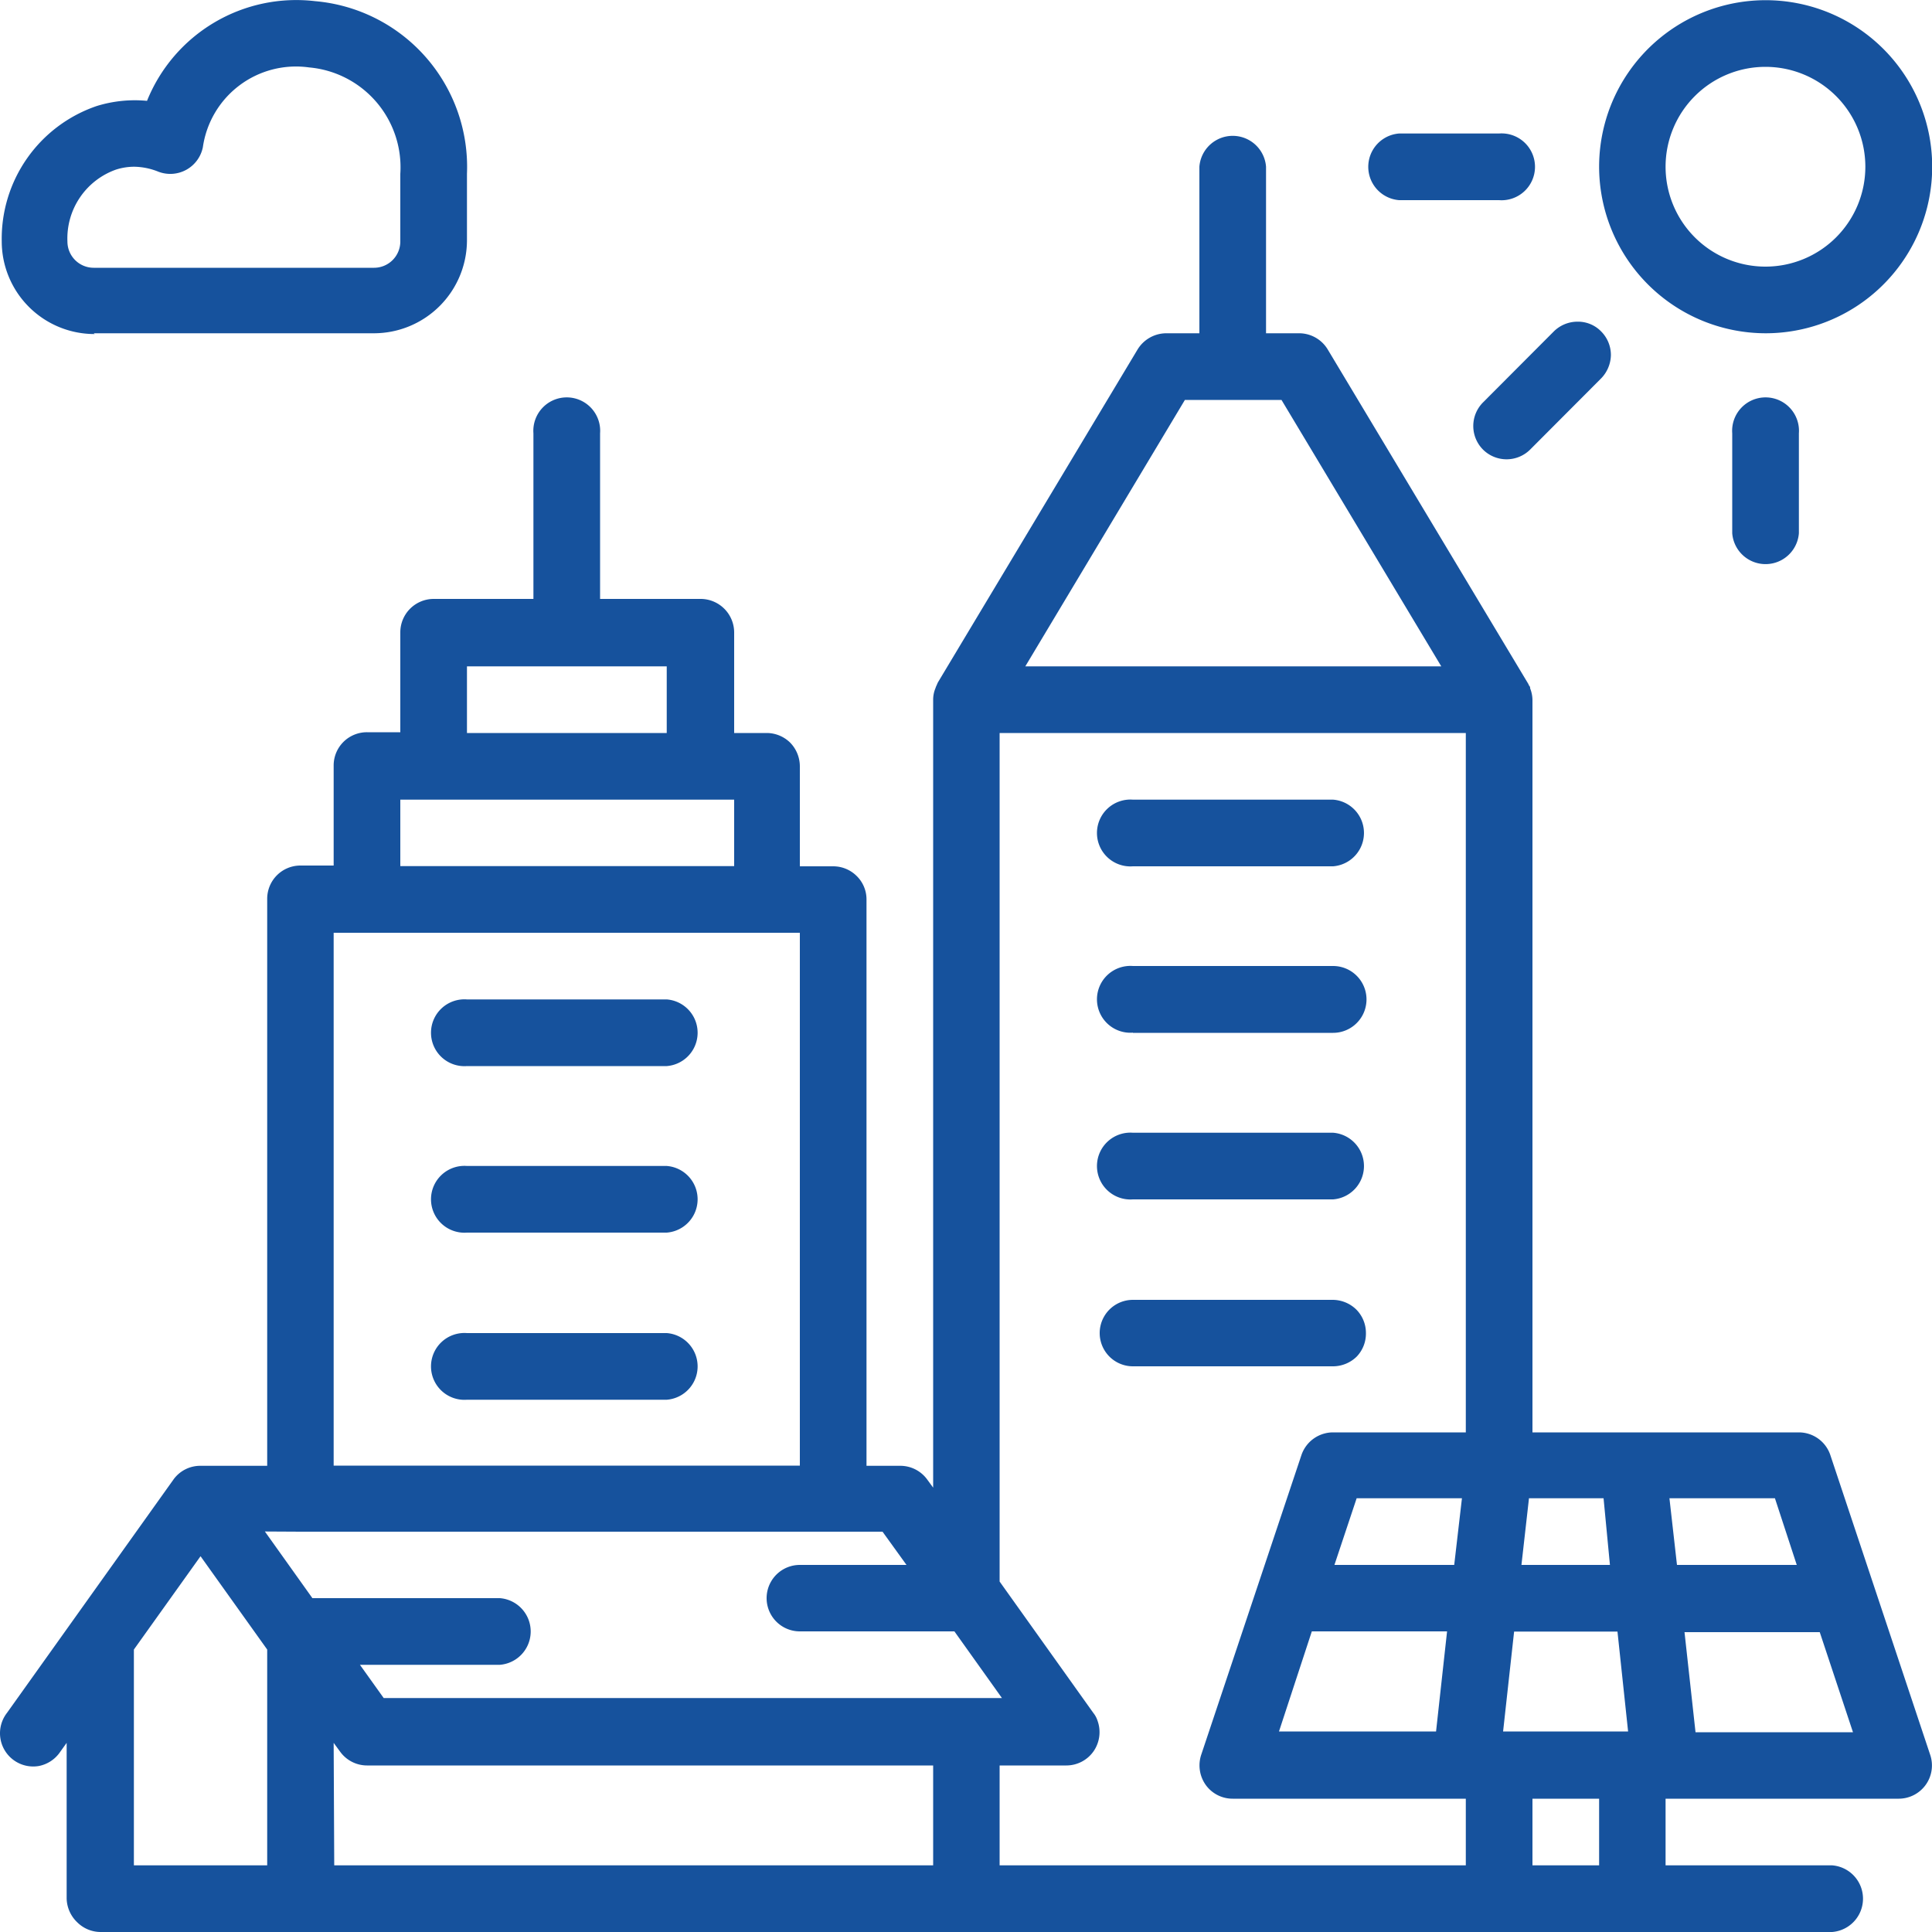
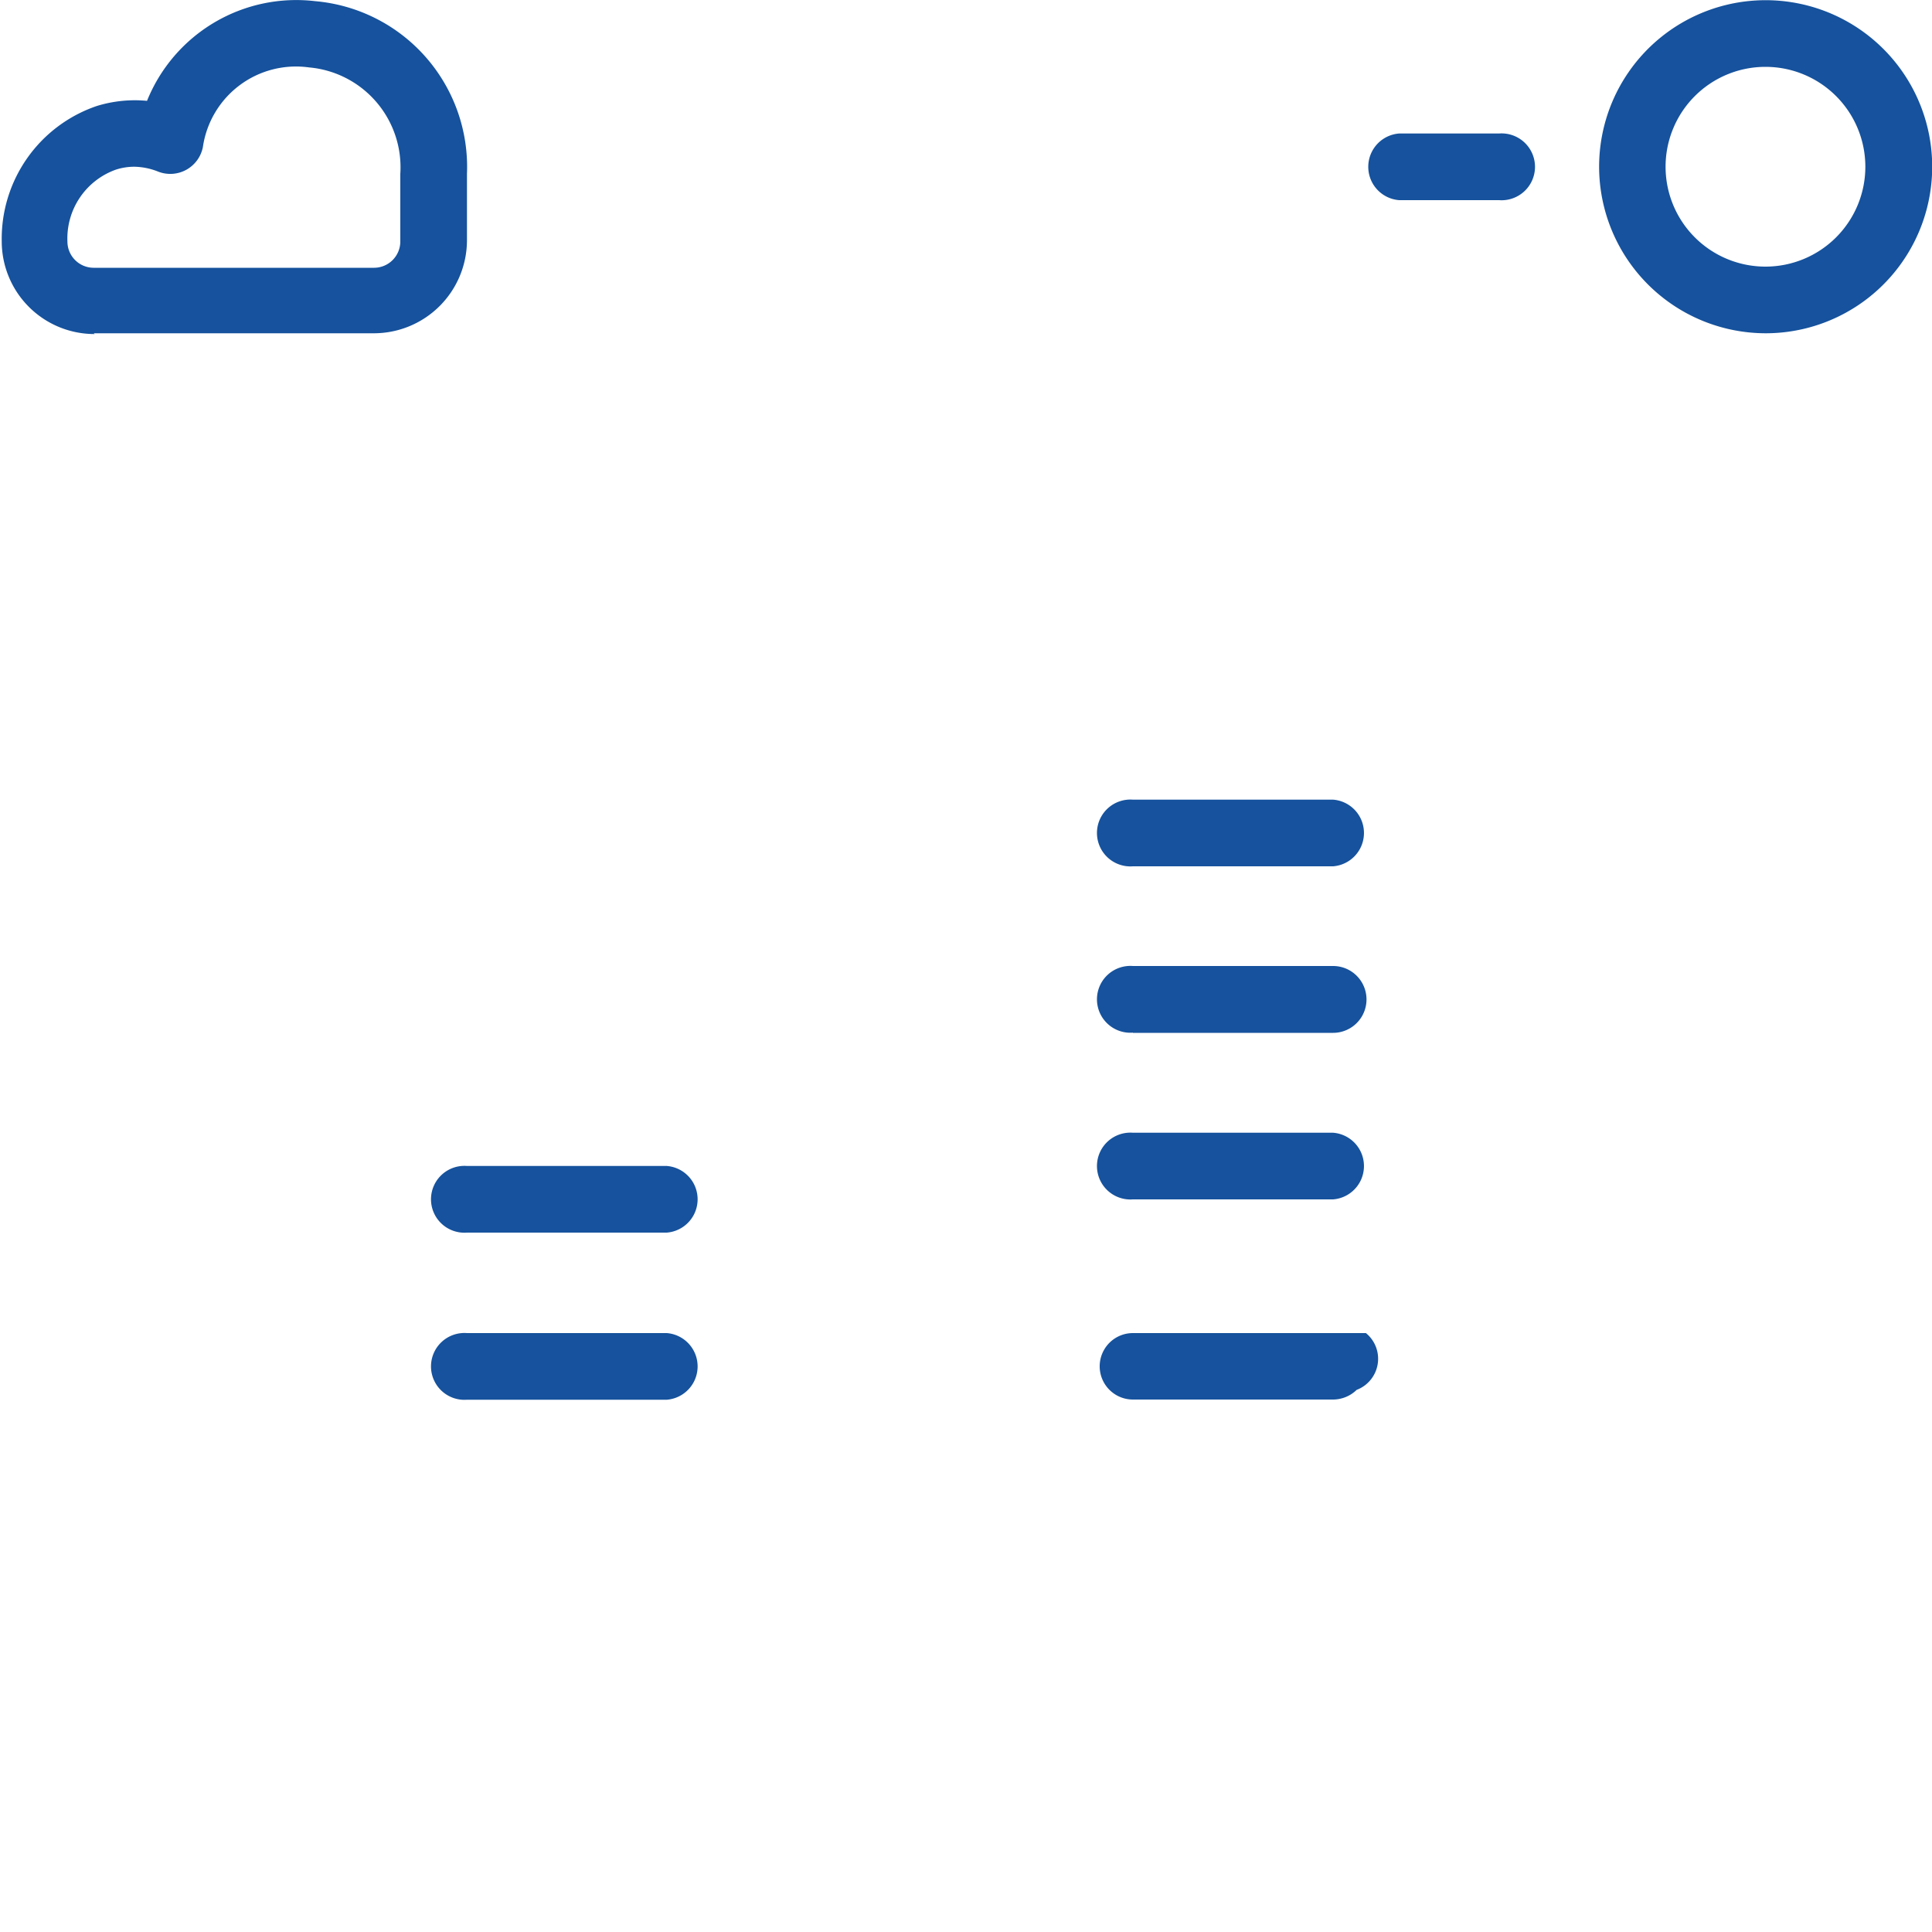
<svg xmlns="http://www.w3.org/2000/svg" id="University" viewBox="0 0 100 100">
  <defs>
    <style>.cls-1{fill:#16529d;}</style>
  </defs>
  <path class="cls-1" d="M58.64,44.84H69a1.73,1.73,0,0,0,0-3.45H58.64a1.73,1.73,0,1,0,0,3.45Z" />
-   <path class="cls-1" d="M34.51,51.73H24.17a1.73,1.73,0,1,0,0,3.45H34.51a1.73,1.73,0,0,0,0-3.45Z" />
  <path class="cls-1" d="M34.51,60.35H24.17a1.73,1.73,0,1,0,0,3.45H34.51a1.73,1.73,0,0,0,0-3.45Z" />
  <path class="cls-1" d="M34.51,69H24.17a1.73,1.73,0,1,0,0,3.45H34.51a1.73,1.73,0,0,0,0-3.45Z" />
  <path class="cls-1" d="M58.64,53.46H69A1.73,1.73,0,0,0,69,50H58.64a1.73,1.73,0,1,0,0,3.45Z" />
  <path class="cls-1" d="M58.64,62.08H69a1.73,1.73,0,0,0,0-3.45H58.64a1.73,1.73,0,1,0,0,3.45Z" />
-   <path class="cls-1" d="M70.7,69a1.72,1.72,0,0,0-.5-1.22,1.76,1.76,0,0,0-1.22-.5H58.64a1.72,1.72,0,1,0,0,3.44H69a1.76,1.76,0,0,0,1.22-.5A1.72,1.72,0,0,0,70.7,69Z" />
+   <path class="cls-1" d="M70.7,69H58.64a1.72,1.72,0,1,0,0,3.44H69a1.76,1.76,0,0,0,1.22-.5A1.72,1.72,0,0,0,70.7,69Z" />
  <path class="cls-1" d="M4.85,17.25H19.36a4.82,4.82,0,0,0,4.81-4.8V9A8.61,8.61,0,0,0,16.31.06a8.33,8.33,0,0,0-8.7,5.16A6.66,6.66,0,0,0,5,5.49a7.26,7.26,0,0,0-4.91,7,4.8,4.8,0,0,0,4.81,4.8ZM6,8.78a3.09,3.09,0,0,1,.95-.15,3.46,3.46,0,0,1,1.23.25,1.72,1.72,0,0,0,2.32-1.26A4.87,4.87,0,0,1,16,3.49,5.19,5.19,0,0,1,20.72,9v3.5a1.36,1.36,0,0,1-1.36,1.36H4.85a1.36,1.36,0,0,1-1.36-1.36A3.78,3.78,0,0,1,6,8.78Z" />
  <path class="cls-1" d="M91.38,17.25a8.62,8.62,0,1,0-8.61-8.62,8.63,8.63,0,0,0,8.61,8.62Zm0-13.79a5.17,5.17,0,1,1-5.17,5.17A5.17,5.17,0,0,1,91.38,3.46Z" />
-   <path class="cls-1" d="M89.66,22.43V27.6a1.73,1.73,0,0,0,3.45,0V22.43a1.73,1.73,0,1,0-3.45,0Z" />
-   <path class="cls-1" d="M76.76,23.27a1.73,1.73,0,0,0,2.44,0l3.65-3.66h0a1.78,1.78,0,0,0,.53-1.23,1.73,1.73,0,0,0-.51-1.23,1.67,1.67,0,0,0-1.23-.5,1.74,1.74,0,0,0-1.23.52l-3.65,3.66a1.73,1.73,0,0,0,0,2.44Z" />
  <path class="cls-1" d="M72.42,10.36h5.17a1.73,1.73,0,1,0,0-3.45H72.42a1.73,1.73,0,0,0,0,3.45Z" />
-   <path class="cls-1" d="M94.74,75.32a1.72,1.72,0,0,0-1.63-1.18H79.32V36.22a1.68,1.68,0,0,0-.12-.59c0-.05,0-.09-.06-.15a.61.61,0,0,0-.07-.14L68.73,18.1a1.73,1.73,0,0,0-1.48-.85H65.53V8.63a1.73,1.73,0,0,0-3.45,0v8.62H60.36a1.75,1.75,0,0,0-1.48.84L48.54,35.33l-.06.14a.94.94,0,0,0-.06.15,1.53,1.53,0,0,0-.12.6V77L48,76.59h0a1.72,1.72,0,0,0-1.4-.72H44.85V46.56a1.69,1.69,0,0,0-.51-1.22,1.72,1.72,0,0,0-1.21-.5H41.4V39.66a1.76,1.76,0,0,0-.5-1.22,1.74,1.74,0,0,0-1.22-.5H38V32.77A1.74,1.74,0,0,0,36.23,31H31.06V22.43a1.73,1.73,0,1,0-3.45,0V31H22.44a1.73,1.73,0,0,0-1.72,1.73v5.17H19a1.72,1.72,0,0,0-1.73,1.72v5.18H15.55a1.72,1.72,0,0,0-1.72,1.72V75.87H10.38A1.71,1.71,0,0,0,9,76.55l0,0L.36,88.66A1.72,1.72,0,0,0,2,91.41a1.73,1.73,0,0,0,1.12-.74l.33-.46v8.07A1.76,1.76,0,0,0,4,99.5a1.72,1.72,0,0,0,1.22.5H94.83a1.73,1.73,0,0,0,0-3.45H86.21V93.1H98.28a1.72,1.72,0,0,0,1.63-2.26ZM93,81H86.8l-.39-3.45h5.46Zm-8.73,8.62H77.8l.57-5.17h5.35Zm-9-8.62H69.07l1.15-3.45h5.45Zm-7.37,3.44h7l-.57,5.18H66.2ZM78.75,81l.39-3.45H83L83.33,81ZM61.33,20.7h5l8.27,13.79H53.07ZM24.17,34.49H34.51v3.45H24.17Zm-3.45,6.9H38v3.44H20.72Zm-3.45,6.89H41.4V75.86H17.27Zm-1.72,31H45.68L46.92,81H41.4a1.72,1.72,0,1,0,0,3.44h8l2.46,3.45h-32l-1.23-1.72h7.24a1.73,1.73,0,0,0,0-3.45h-9.7l-2.46-3.45ZM6.93,85.38l3.45-4.83,3.45,4.83V96.55H6.93Zm10.34,4.83.33.45a1.72,1.72,0,0,0,1.4.72H48.3v5.17h-31Zm34.47,6.34V91.38h3.45a1.72,1.72,0,0,0,1.41-.73,1.74,1.74,0,0,0,.21-1.58,1.25,1.25,0,0,0-.22-.41l-4.85-6.8V37.94H75.87v36.2H69a1.73,1.73,0,0,0-1.64,1.18L62.17,90.84a1.75,1.75,0,0,0,.24,1.55,1.71,1.71,0,0,0,1.4.71H75.87v3.45Zm27.58,0V93.1h3.45v3.45Zm8.44-6.89-.57-5.18h7l1.72,5.18Z" />
</svg>